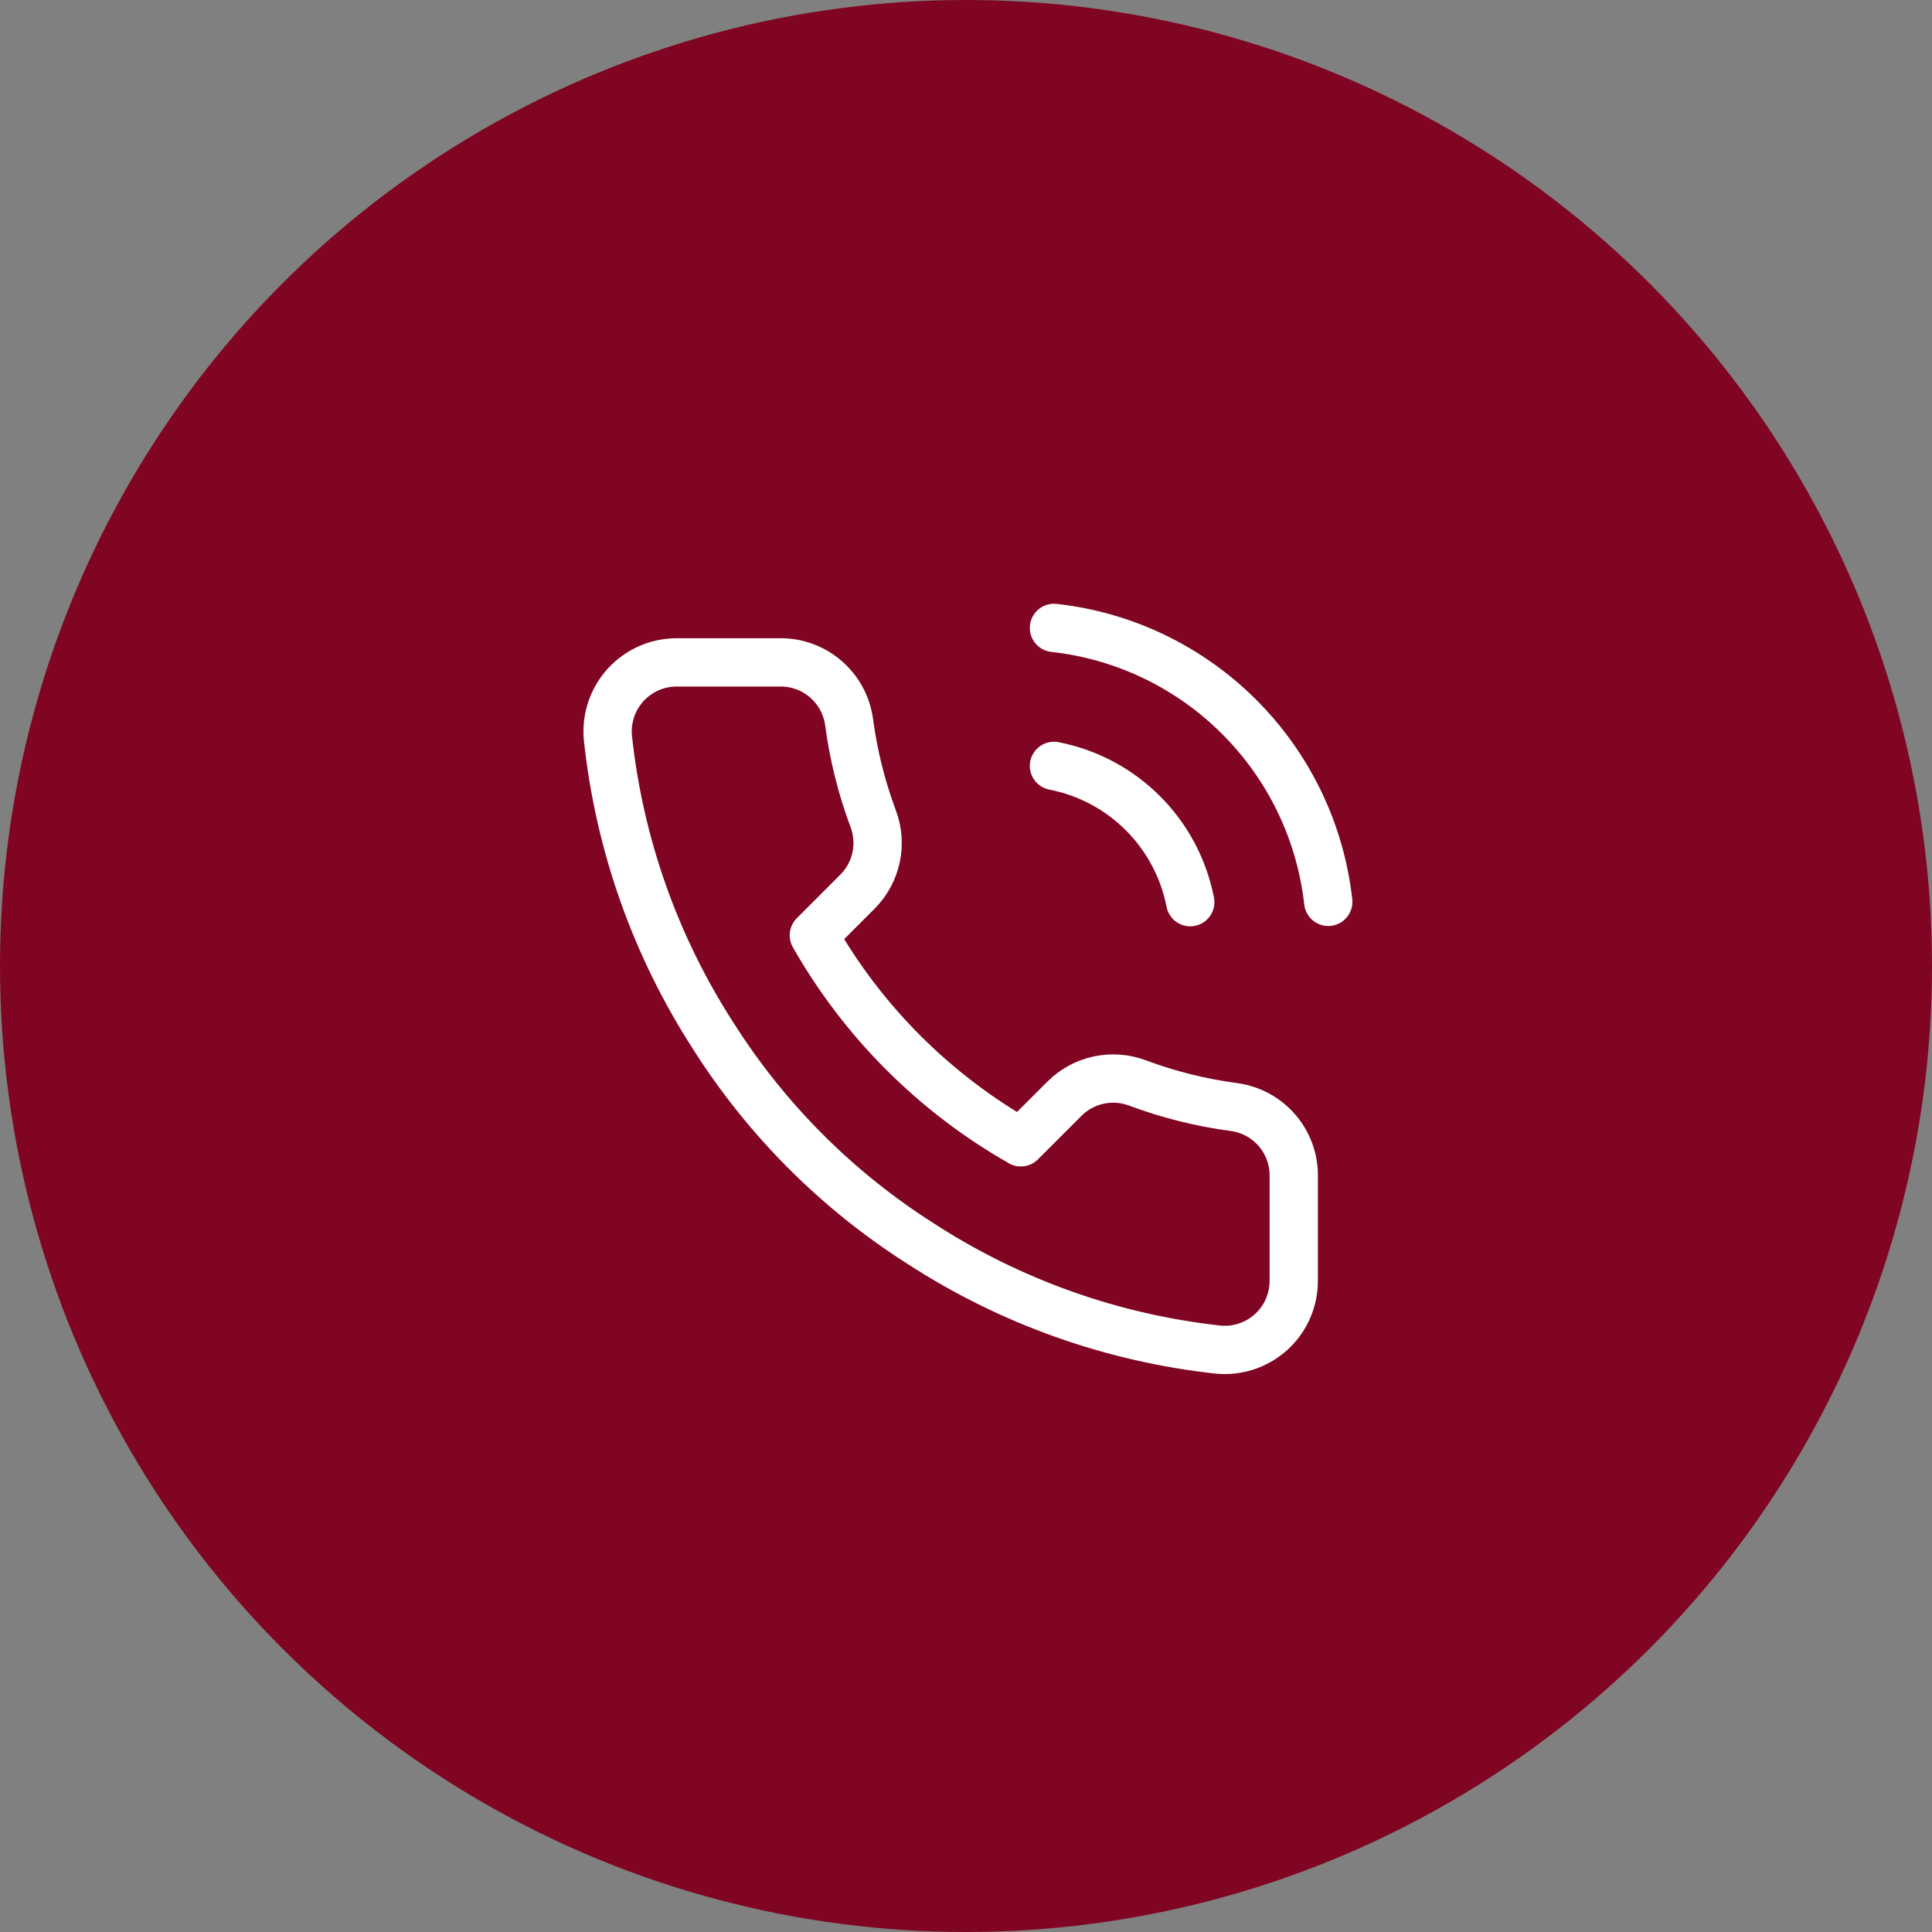
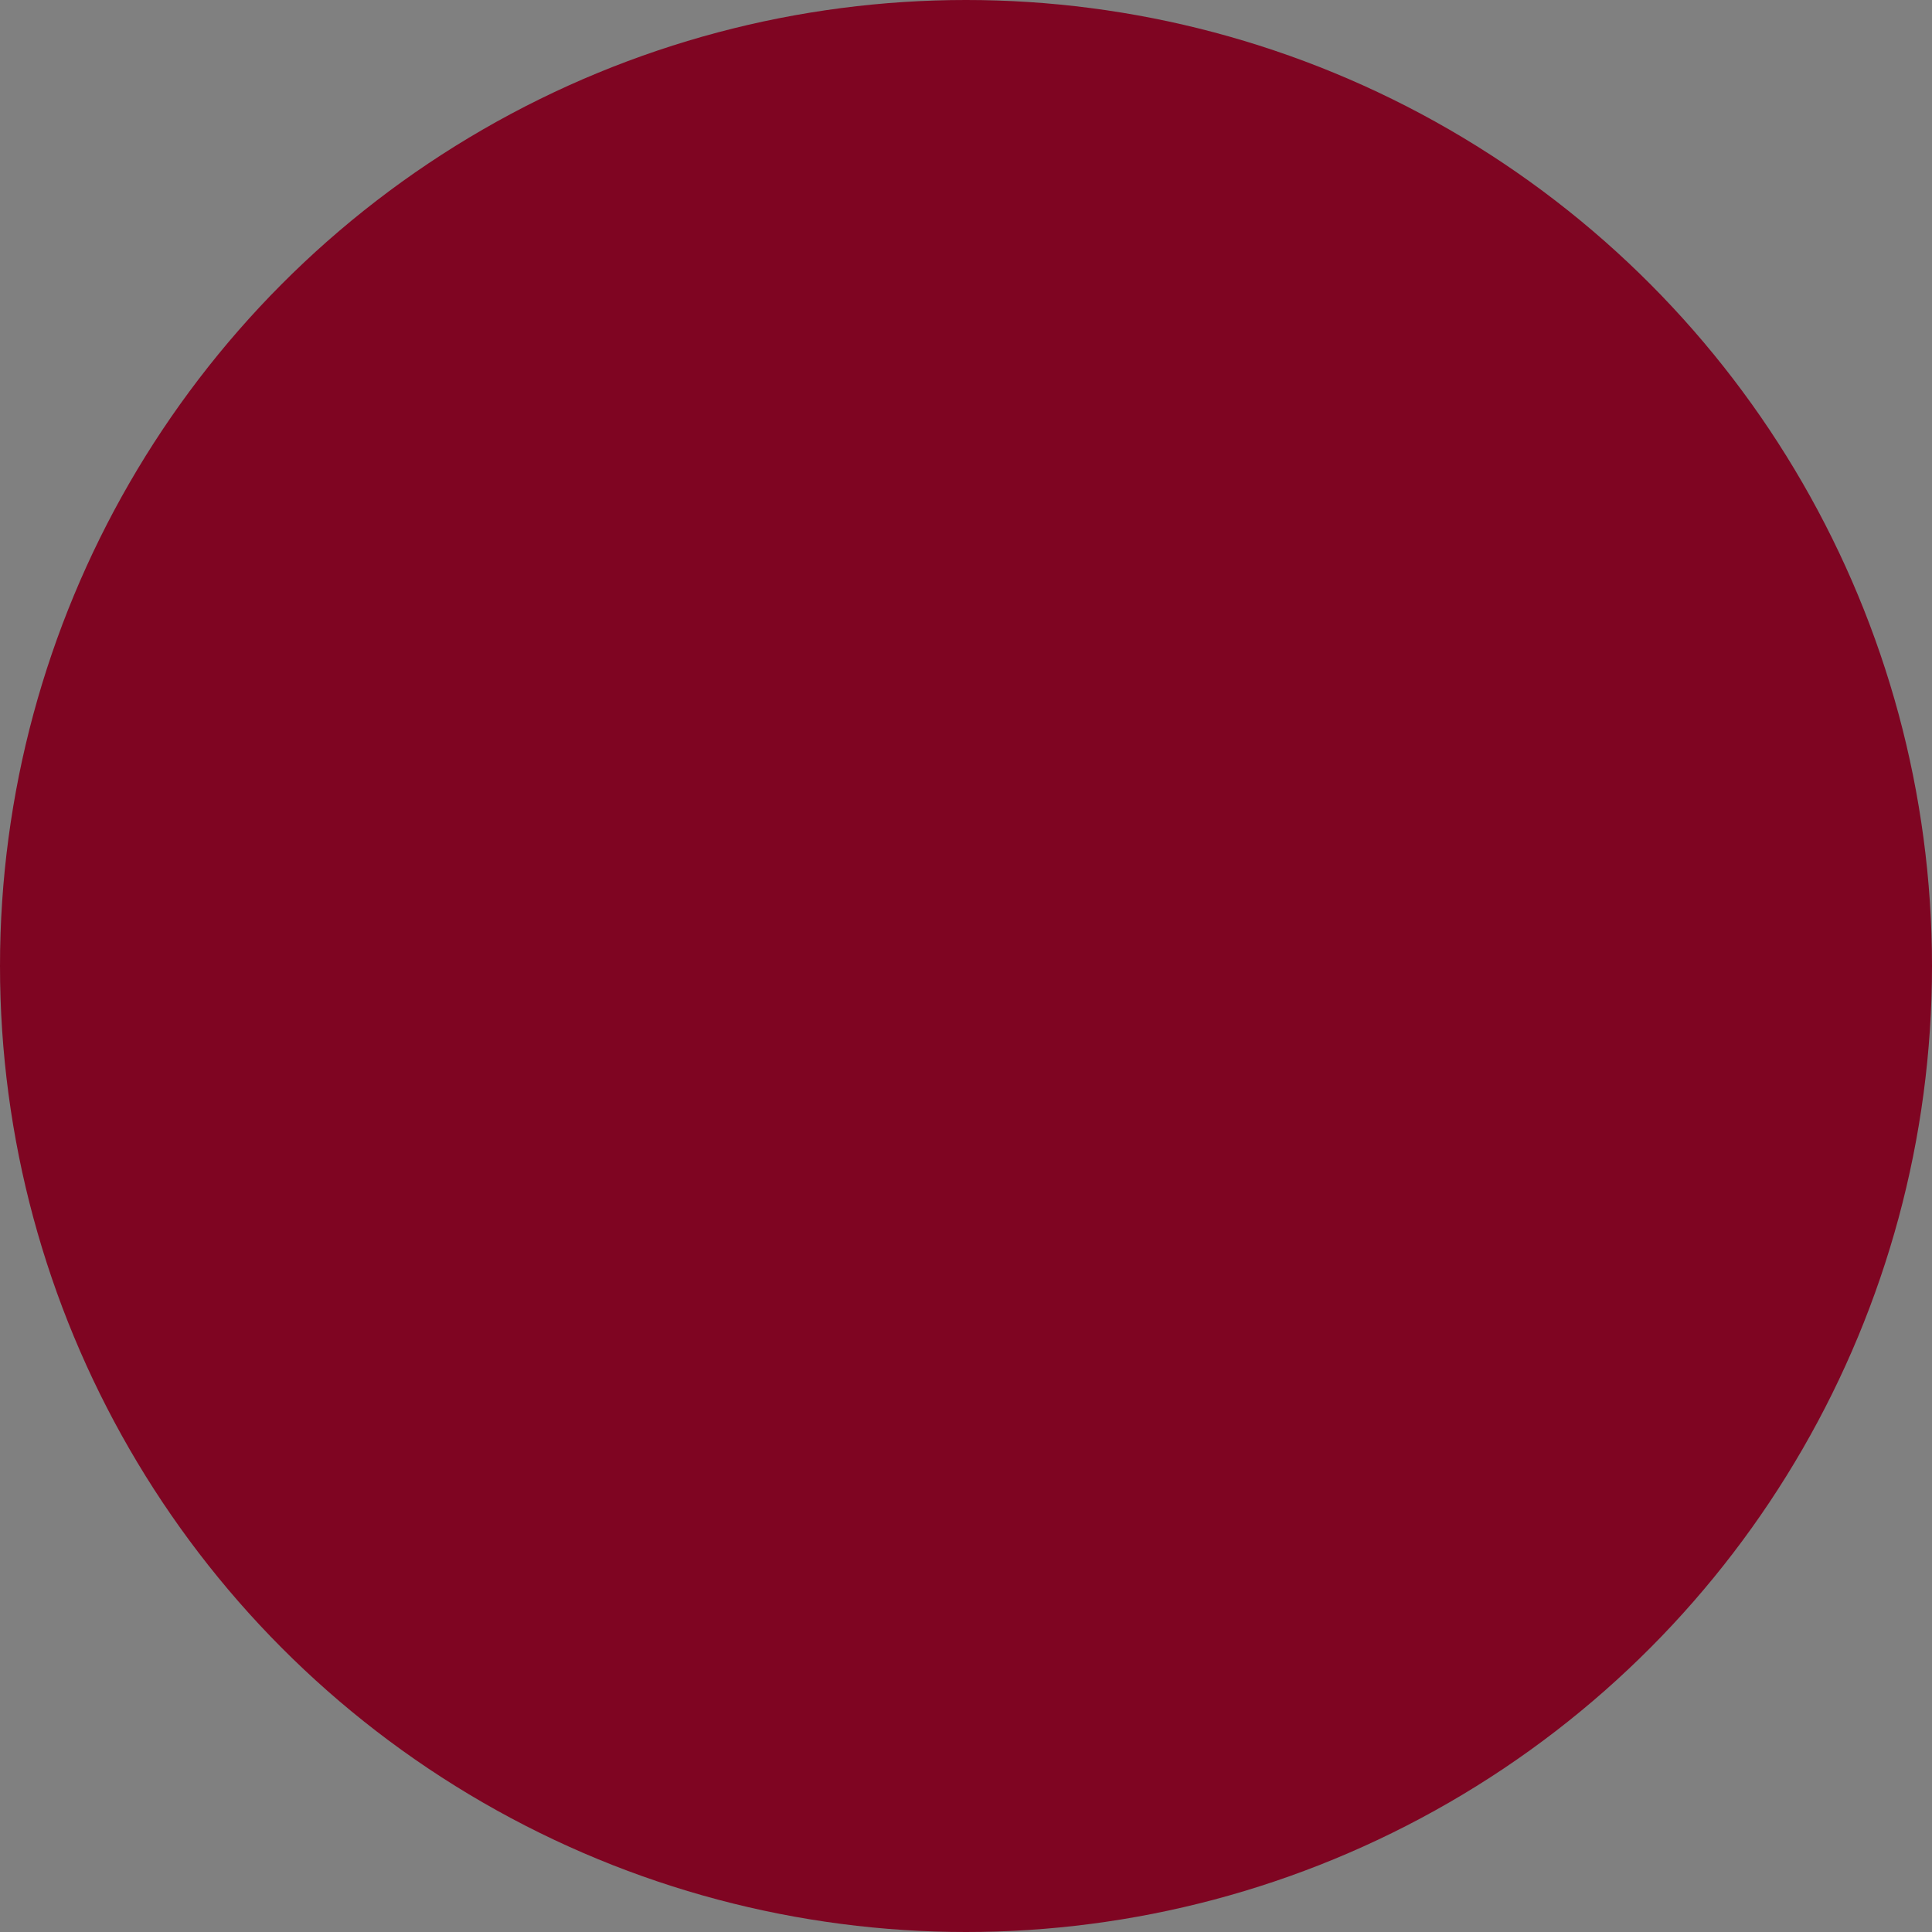
<svg xmlns="http://www.w3.org/2000/svg" width="80px" height="80px" viewBox="0 0 80 80" version="1.1">
  <rect x="0" y="0" width="80" height="80" fill="#808080" stroke="none" />
  <title>icon</title>
  <desc>Created with Sketch.</desc>
  <g id="Contact" stroke="none" stroke-width="1" fill="none" fill-rule="evenodd">
    <g id="Contact-page" transform="translate(-1250, -897)">
      <g id="entry-content" transform="translate(205, 670)">
        <g id="contacts">
          <g id="item-copy-4" transform="translate(880, 177)">
            <g id="icon" transform="translate(165, 50)">
              <circle id="Oval" fill="#7F0522" cx="40" cy="40" r="40" />
-               <path d="M43.643,31.714 C46.497,32.271 48.729,34.503 49.286,37.357 M43.643,26 C49.614,26.663 54.329,31.373 55,37.343 M53.571,48.743 L53.571,53.029 C53.575,53.833 53.239,54.602 52.646,55.146 C52.053,55.689 51.258,55.958 50.457,55.886 C46.061,55.408 41.839,53.906 38.129,51.5 C34.677,49.307 31.75,46.38 29.557,42.929 C27.143,39.202 25.64,34.959 25.171,30.543 C25.099,29.744 25.366,28.952 25.907,28.359 C26.448,27.767 27.212,27.429 28.014,27.428 L32.3,27.428 C33.734,27.414 34.956,28.466 35.157,29.886 C35.338,31.257 35.673,32.604 36.157,33.9 C36.55,34.944 36.299,36.121 35.514,36.914 L33.7,38.729 C35.734,42.305 38.695,45.266 42.271,47.3 L44.086,45.486 C44.879,44.701 46.056,44.45 47.1,44.843 C48.396,45.327 49.743,45.662 51.114,45.843 C52.551,46.046 53.607,47.293 53.571,48.743 L53.571,48.743 Z" id="Shape" stroke="#FFFFFF" stroke-width="2" stroke-linecap="round" stroke-linejoin="round" />
            </g>
          </g>
        </g>
      </g>
    </g>
  </g>
</svg>